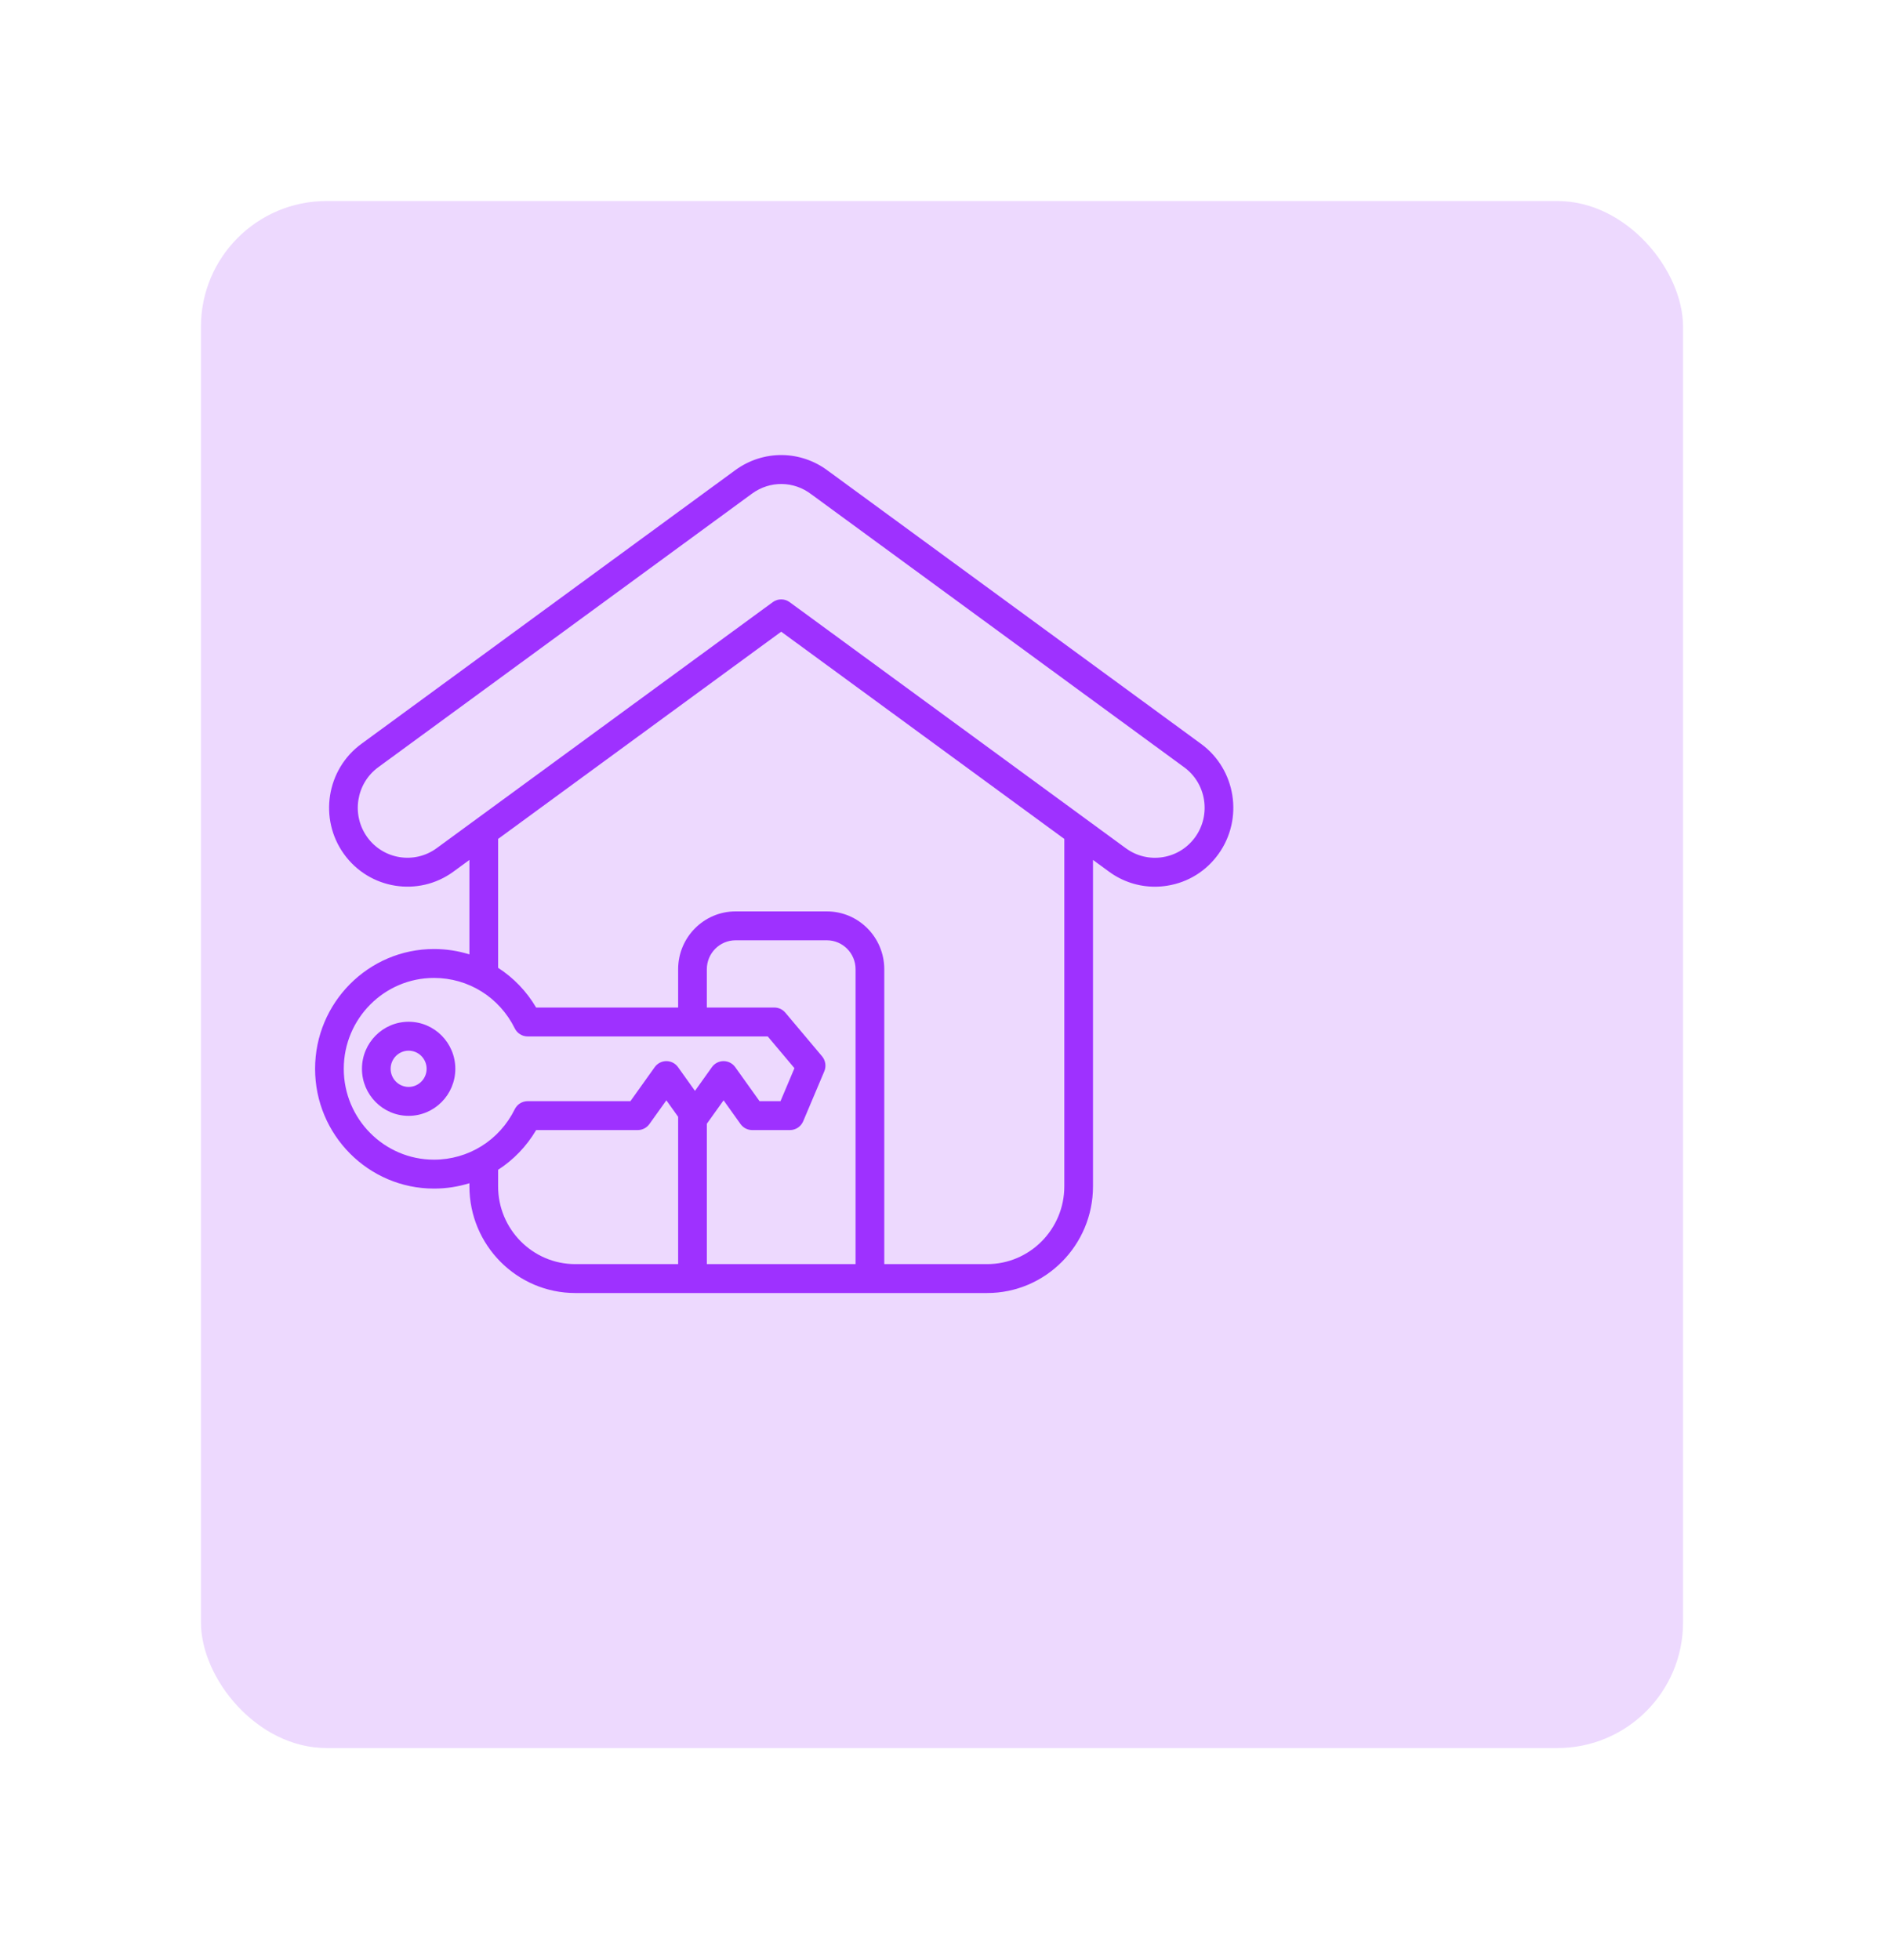
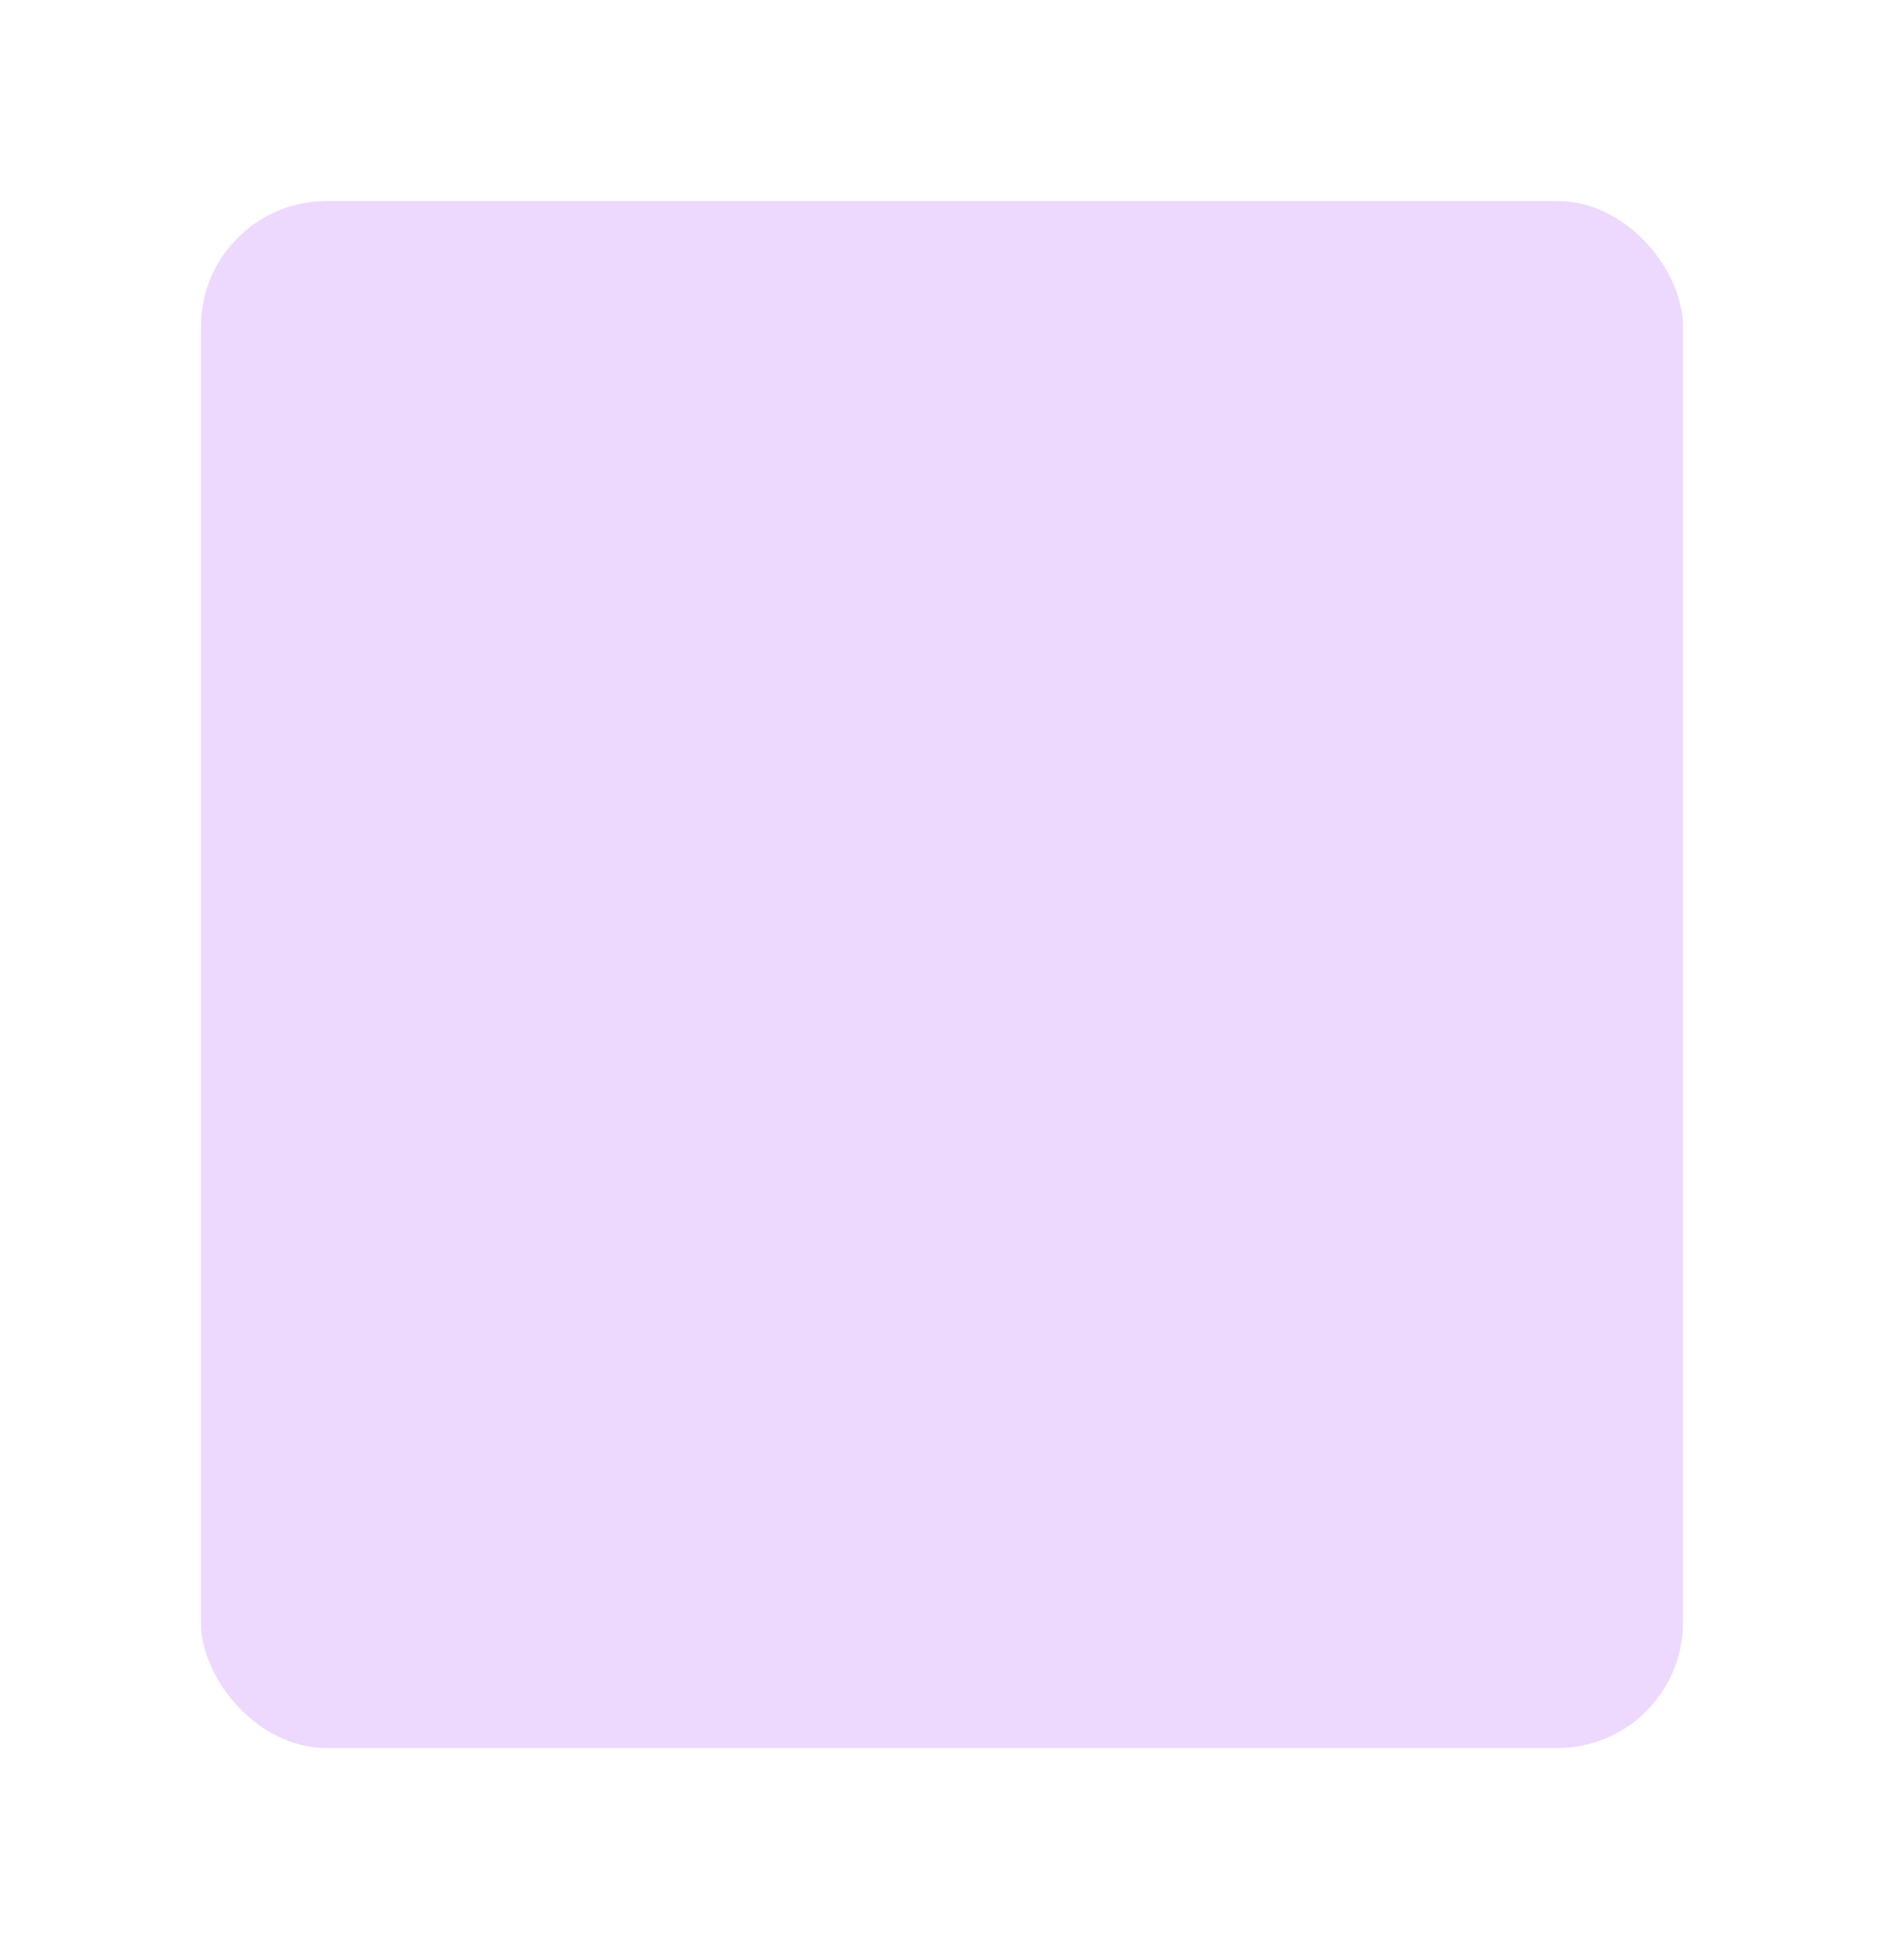
<svg xmlns="http://www.w3.org/2000/svg" width="75" height="78" viewBox="0 0 75 78" fill="none">
  <g filter="url(#filter0_d_2135_11215)">
    <rect x="1" y="4" width="59" height="61.565" rx="5" fill="#EDD9FE" />
  </g>
-   <path d="M47.81 29.601L32.978 18.748C31.877 17.91 30.387 17.895 29.268 18.712L14.389 29.601C12.996 30.617 12.684 32.586 13.693 33.988C14.702 35.391 16.656 35.706 18.049 34.689C18.049 34.689 18.049 34.688 18.05 34.688L18.687 34.222V37.981C18.238 37.841 17.764 37.767 17.276 37.767C14.666 37.767 12.543 39.905 12.543 42.534C12.543 45.163 14.666 47.301 17.276 47.301C17.764 47.301 18.238 47.227 18.687 47.087V47.212C18.687 49.553 20.577 51.457 22.901 51.457H39.297C41.621 51.457 43.511 49.553 43.511 47.212V34.222L44.149 34.689C44.687 35.082 45.321 35.287 45.973 35.287C46.138 35.287 46.304 35.274 46.471 35.247C47.294 35.115 48.016 34.668 48.505 33.988C49.514 32.586 49.202 30.617 47.81 29.601V29.601ZM13.685 42.534C13.685 40.54 15.296 38.918 17.276 38.918C18.649 38.918 19.881 39.688 20.493 40.927C20.59 41.123 20.788 41.246 21.005 41.246H30.563L31.626 42.509L31.071 43.822H30.236L29.268 42.467C29.161 42.317 28.988 42.228 28.805 42.228C28.621 42.228 28.448 42.317 28.341 42.467L27.666 43.412L26.991 42.467C26.884 42.317 26.711 42.228 26.527 42.228C26.344 42.228 26.171 42.317 26.064 42.467L25.096 43.822H21.005C20.788 43.822 20.59 43.945 20.493 44.141C19.881 45.38 18.649 46.15 17.276 46.15C15.296 46.15 13.685 44.528 13.685 42.534V42.534ZM34.059 50.307H28.139V44.72L28.805 43.788L29.48 44.733C29.587 44.883 29.76 44.972 29.944 44.972H31.449C31.678 44.972 31.884 44.834 31.974 44.622L32.815 42.633C32.899 42.433 32.864 42.202 32.725 42.036L31.263 40.299C31.154 40.17 30.995 40.096 30.827 40.096H28.138V38.571C28.138 37.937 28.651 37.42 29.281 37.42H32.917C33.547 37.42 34.059 37.937 34.059 38.571V50.307H34.059ZM19.829 47.212V46.553C20.439 46.159 20.96 45.623 21.344 44.972H25.388C25.572 44.972 25.745 44.883 25.852 44.733L26.527 43.788L26.996 44.444V50.307H22.901C21.207 50.307 19.829 48.919 19.829 47.212V47.212ZM42.369 47.212C42.369 48.919 40.991 50.307 39.297 50.307H35.202V38.571C35.202 37.302 34.177 36.27 32.917 36.27H29.281C28.021 36.27 26.996 37.302 26.996 38.571V40.096H21.343C20.96 39.445 20.439 38.909 19.829 38.515V33.386L31.099 25.139L42.369 33.386V47.212ZM47.58 33.313C47.27 33.744 46.812 34.027 46.291 34.111C45.769 34.195 45.247 34.069 44.82 33.758L31.435 23.963C31.335 23.889 31.217 23.853 31.099 23.853C30.981 23.853 30.863 23.889 30.763 23.963L17.378 33.758C16.495 34.401 15.257 34.202 14.618 33.313C13.979 32.424 14.176 31.177 15.059 30.532L29.939 19.643C30.649 19.125 31.595 19.135 32.293 19.668C32.296 19.671 32.299 19.673 32.303 19.675L47.139 30.533C48.022 31.177 48.219 32.424 47.58 33.313V33.313ZM16.267 40.662C15.242 40.662 14.409 41.502 14.409 42.534C14.409 43.566 15.242 44.406 16.267 44.406C17.292 44.406 18.126 43.566 18.126 42.534C18.126 41.502 17.292 40.662 16.267 40.662ZM16.267 43.255C15.873 43.255 15.551 42.932 15.551 42.534C15.551 42.136 15.873 41.813 16.267 41.813C16.662 41.813 16.983 42.136 16.983 42.534C16.983 42.932 16.662 43.255 16.267 43.255Z" fill="#9E31FF" />
  <defs>
    <filter id="filter0_d_2135_11215" x="0" y="0" width="75" height="77.564" filterUnits="userSpaceOnUse" color-interpolation-filters="sRGB">
      <feFlood flood-opacity="0" result="BackgroundImageFix" />
      <feColorMatrix in="SourceAlpha" type="matrix" values="0 0 0 0 0 0 0 0 0 0 0 0 0 0 0 0 0 0 127 0" result="hardAlpha" />
      <feMorphology radius="3" operator="dilate" in="SourceAlpha" result="effect1_dropShadow_2135_11215" />
      <feOffset dx="7" dy="4" />
      <feGaussianBlur stdDeviation="2.5" />
      <feComposite in2="hardAlpha" operator="out" />
      <feColorMatrix type="matrix" values="0 0 0 0 0 0 0 0 0 0 0 0 0 0 0 0 0 0 0.04 0" />
      <feBlend mode="normal" in2="BackgroundImageFix" result="effect1_dropShadow_2135_11215" />
      <feBlend mode="normal" in="SourceGraphic" in2="effect1_dropShadow_2135_11215" result="shape" />
    </filter>
  </defs>
</svg>